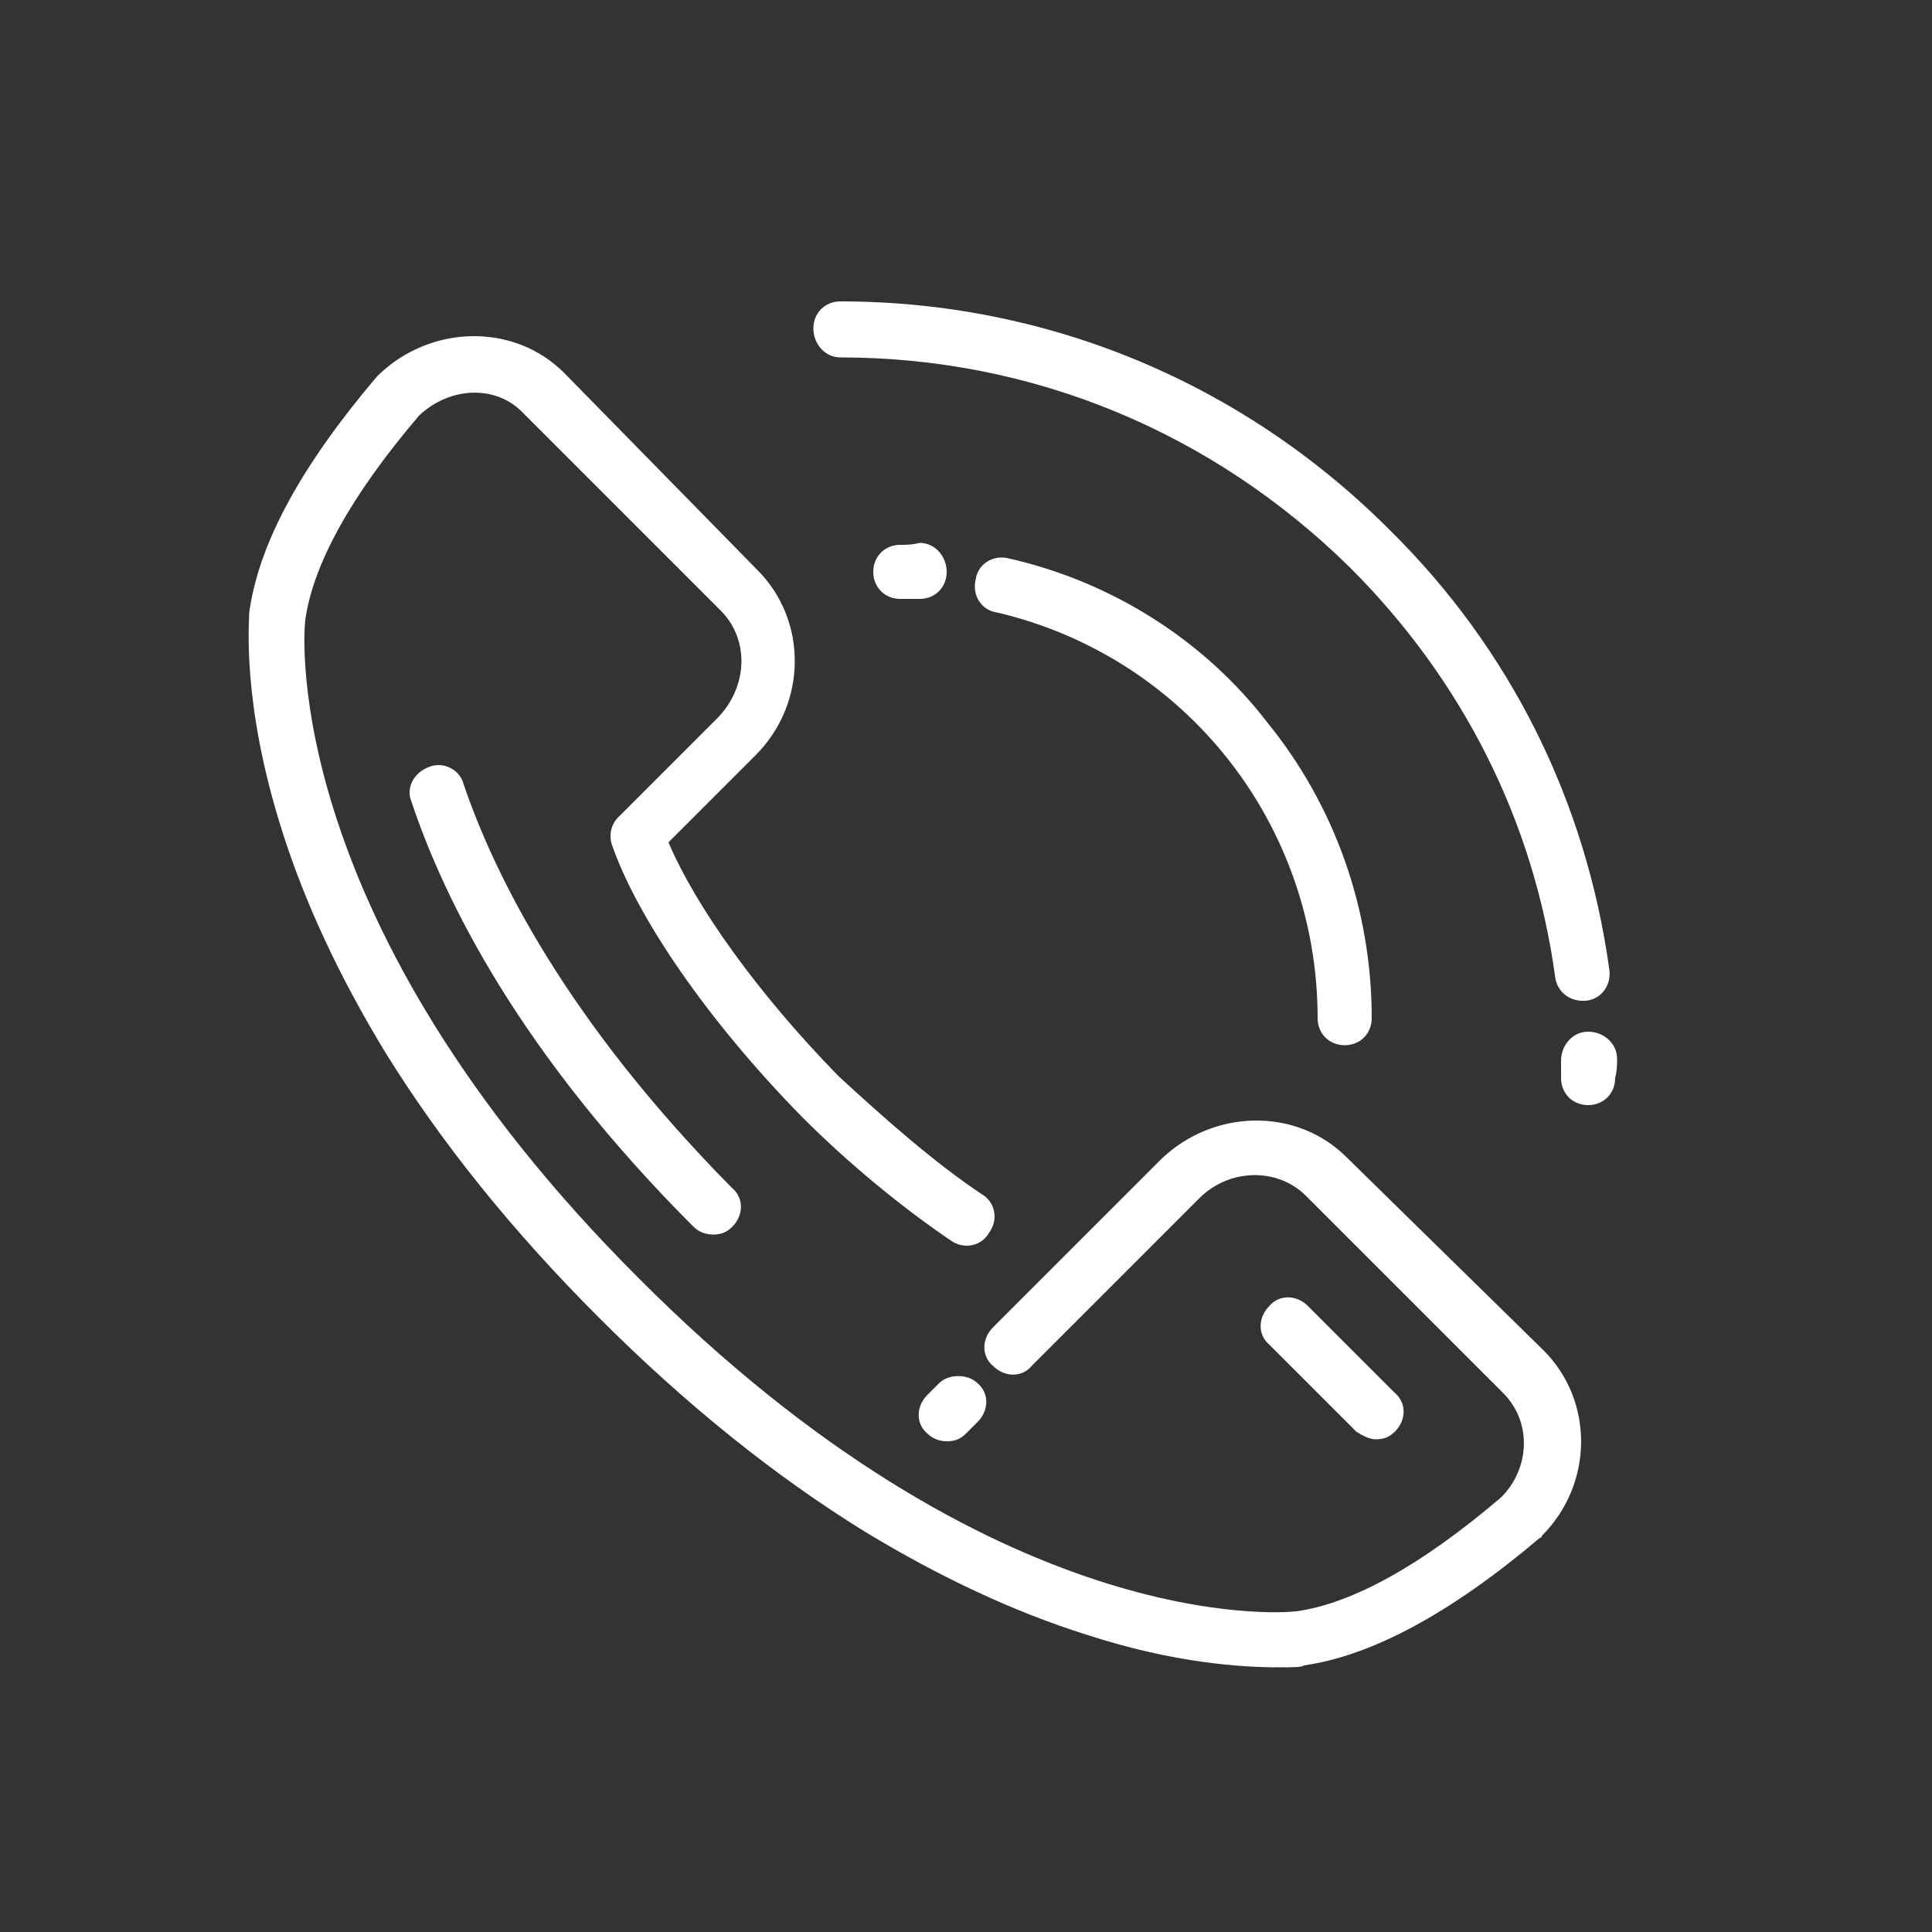
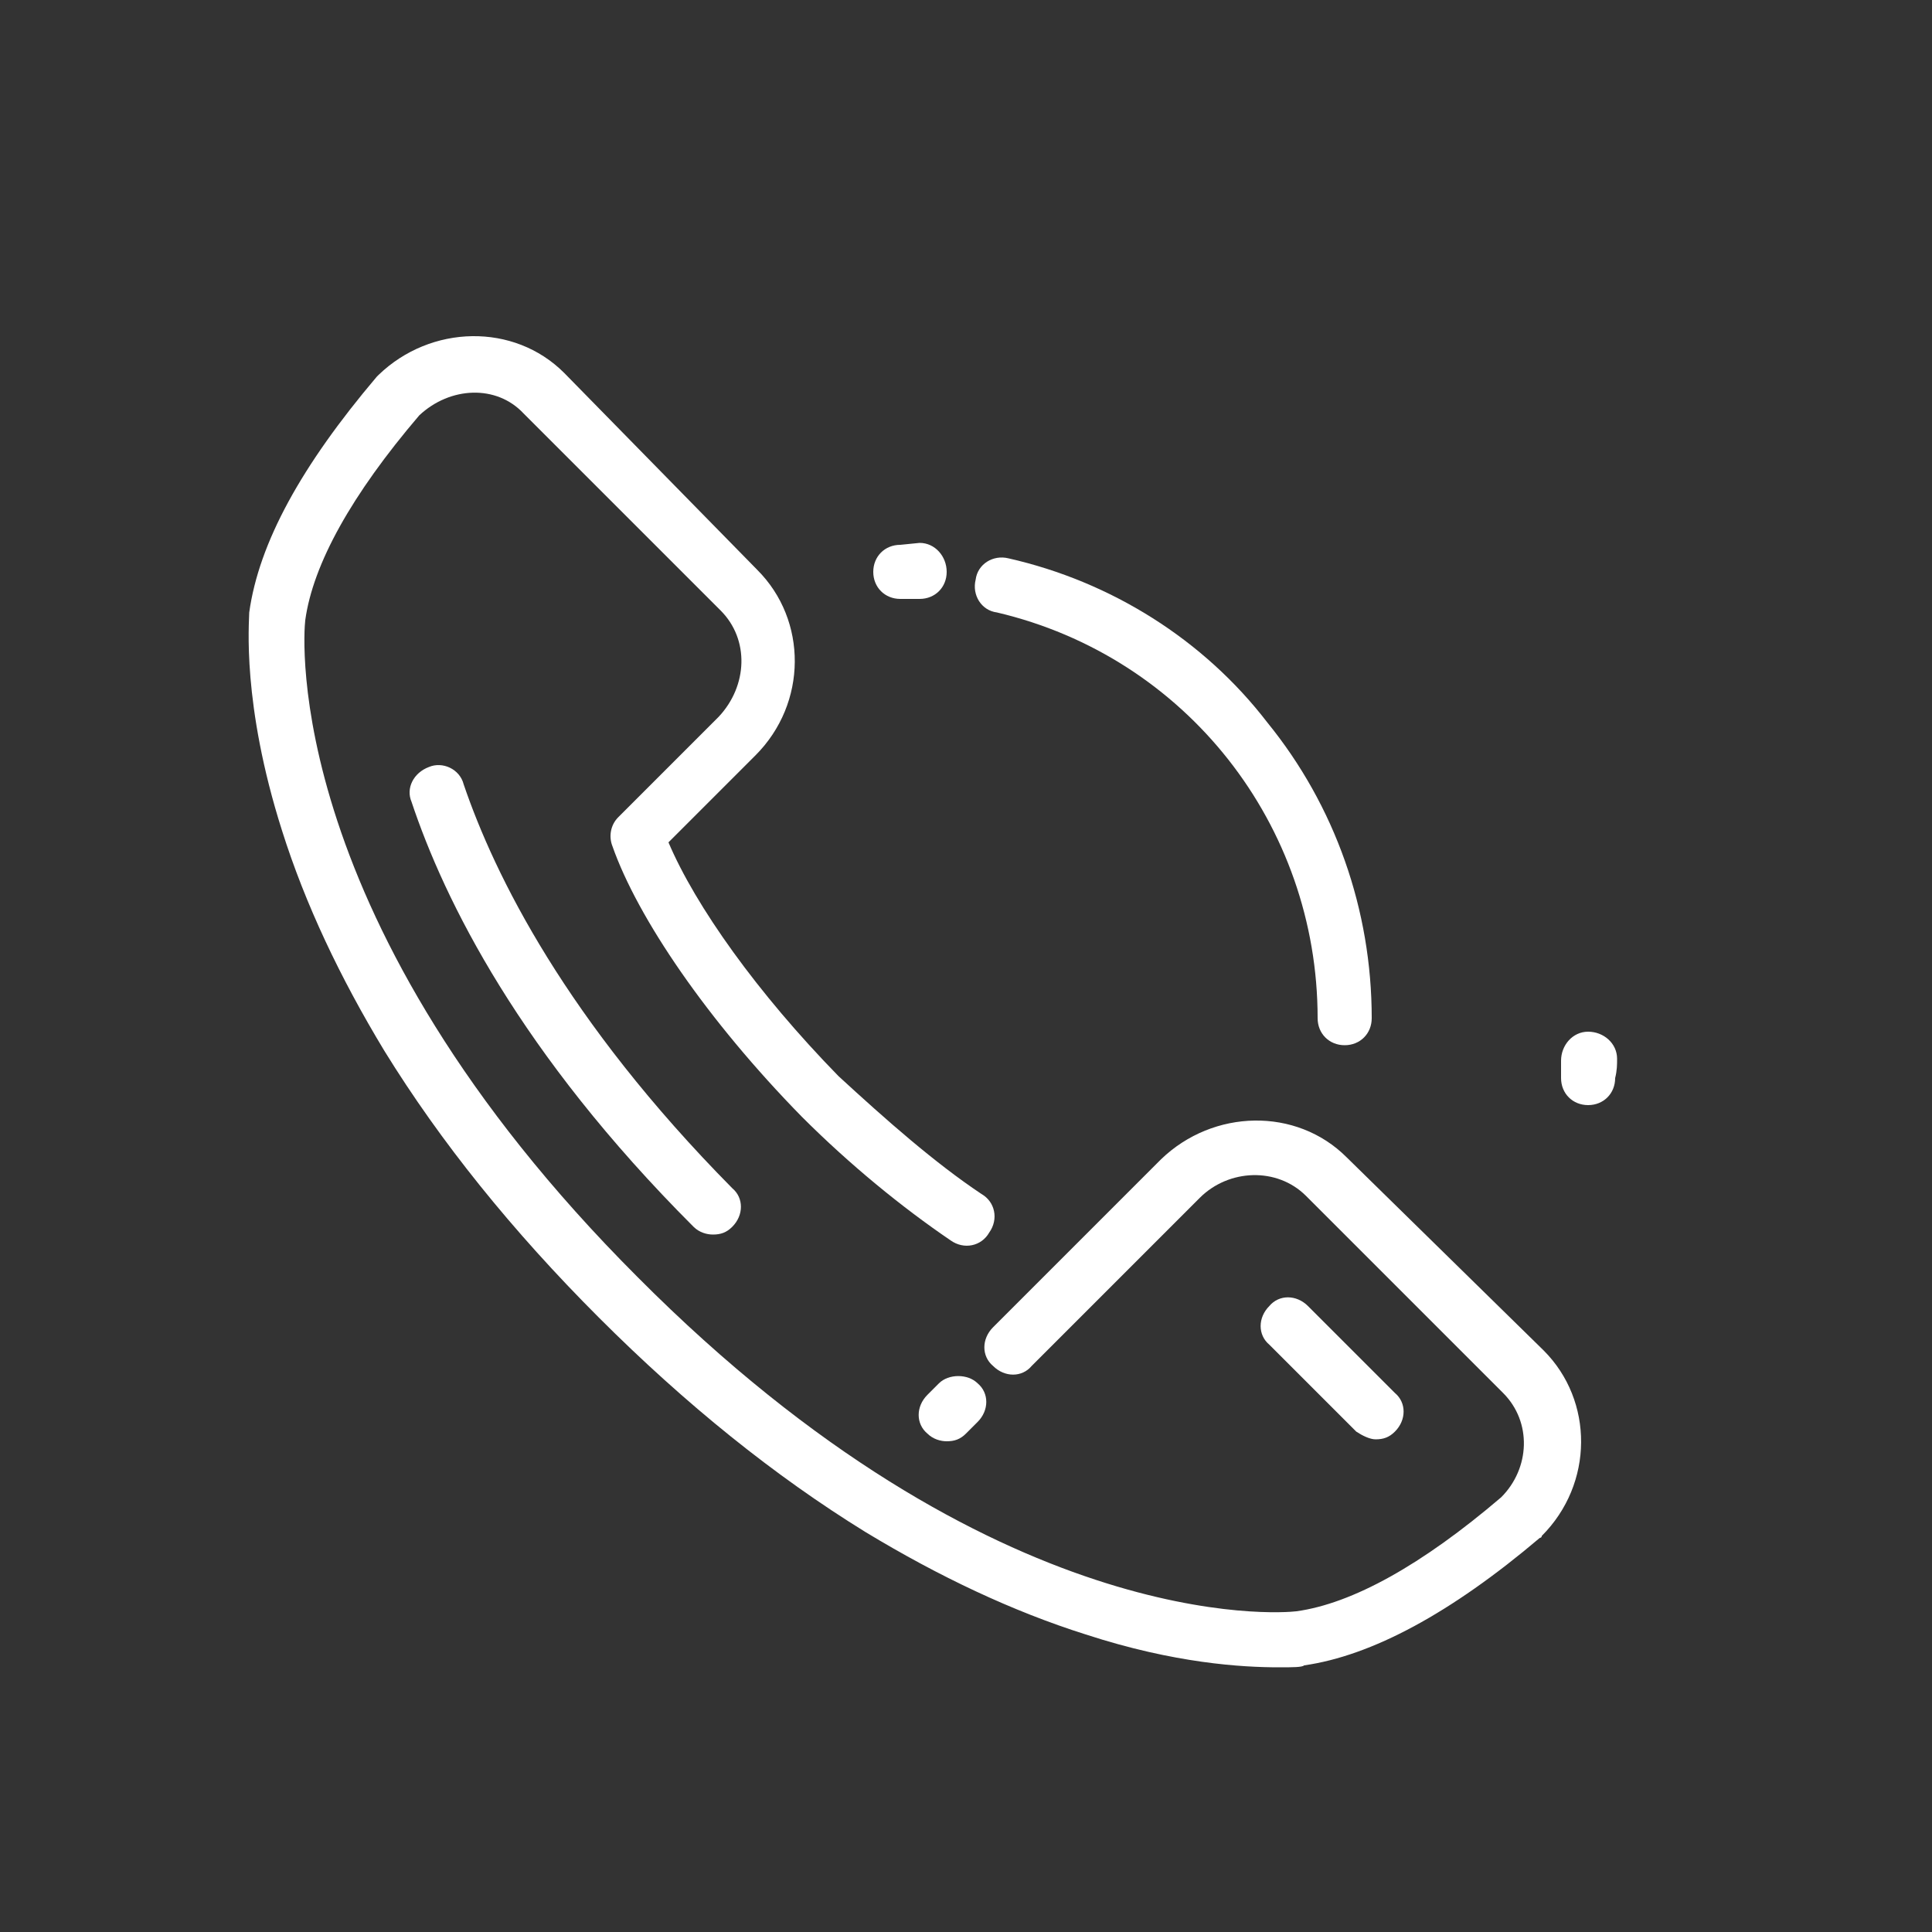
<svg xmlns="http://www.w3.org/2000/svg" version="1.1" id="Modo_de_aislamiento" x="0px" y="0px" viewBox="0 0 100 100" style="enable-background:new 0 0 100 100;" xml:space="preserve">
  <rect x="0" y="0" width="100" height="100" fill="#333333" stroke="none" />
  <style type="text/css">
	.st0{display:none;}
	.st1{display:inline;fill:#222221;}
	.st2{fill:#FFFFFF;}
	.st3{display:none;fill:#222221;}
</style>
  <g transform="translate(0,-952.362)" class="st0">
    <path class="st1" d="M18.1,981.3c-1.3,0-2.4,1.1-2.4,2.4v39.3c0,1.3,1.1,2.4,2.4,2.4H81c1.3,0,2.4-1.1,2.4-2.4v-39.3   c0-1.3-1.1-2.4-2.4-2.4C80.9,981.3,18.1,981.3,18.1,981.3z M18.9,984.4h61.3v2.3l-30.6,22.4L19,986.7   C18.9,986.8,18.9,984.4,18.9,984.4z M18.9,990.7l29.7,21.7c0.6,0.4,1.3,0.4,1.9,0l29.7-21.7v31.5H18.9V990.7z" />
  </g>
  <g>
    <path class="st2" d="M48.6,71.6L48,72.2c-0.6,0.6-0.6,1.5,0,2c0.3,0.3,0.7,0.4,1,0.4c0.4,0,0.7-0.1,1-0.4l0.6-0.6   c0.6-0.6,0.6-1.5,0-2C50.1,71.1,49.1,71.1,48.6,71.6z" />
    <path class="st2" d="M69.7,59.9c-2.6-2.6-6.9-2.5-9.6,0.1l-8.7,8.7c-0.6,0.6-0.6,1.5,0,2c0.6,0.6,1.5,0.6,2,0l8.7-8.7   c1.5-1.5,4-1.6,5.5-0.1l10.2,10.2c1.5,1.5,1.4,3.9-0.1,5.4C73.6,81,70,83,67.1,83.4c-0.8,0.1-15.6,1.3-34.1-17.3   c-18.4-18.4-17.3-33.2-17.2-34c0.4-2.9,2.4-6.5,5.9-10.6c1.6-1.5,4-1.6,5.4-0.1l10.2,10.2c1.5,1.5,1.4,3.9-0.1,5.5L32,42.3   c-0.4,0.4-0.5,1-0.3,1.5c1.3,3.7,4.9,9,9.8,14l0,0c2.5,2.5,5.2,4.7,7.7,6.4c0.7,0.5,1.6,0.3,2-0.4c0.5-0.7,0.3-1.6-0.4-2   c-2.4-1.6-4.9-3.8-7.4-6.1c-4.2-4.3-7.4-8.8-8.8-12.1l4.5-4.5c2.7-2.7,2.7-7,0.1-9.6l-10-10.2c-2.6-2.6-6.9-2.5-9.6,0.1l-0.1,0.1   c-3.9,4.6-6.1,8.6-6.6,12.2l0,0c0,0.5-0.4,4.7,1.7,11.3c1.2,3.8,3,7.6,5.3,11.4c2.9,4.7,6.6,9.3,11.1,13.8s9.1,8.2,13.8,11.1   c3.8,2.3,7.6,4.1,11.4,5.3c4.6,1.5,8.1,1.7,10,1.7c0.7,0,1.2,0,1.3-0.1l0,0c3.5-0.5,7.6-2.7,12.2-6.6c0,0,0.1,0,0.1-0.1   c2.7-2.7,2.7-7,0.1-9.6L69.7,59.9z" />
    <path class="st2" d="M71.2,74.5c0.4,0,0.7-0.1,1-0.4c0.6-0.6,0.6-1.5,0-2l-4.5-4.5c-0.6-0.6-1.5-0.6-2,0c-0.6,0.6-0.6,1.5,0,2   l4.5,4.5C70.5,74.3,70.9,74.5,71.2,74.5z" />
    <path class="st2" d="M22.2,39.7c-0.8,0.3-1.2,1.1-0.9,1.8c1.7,5.1,5.6,13,14.6,22c0.3,0.3,0.7,0.4,1,0.4c0.4,0,0.7-0.1,1-0.4   c0.6-0.6,0.6-1.5,0-2C29.3,52.8,25.6,45.3,24,40.6C23.8,39.8,22.9,39.4,22.2,39.7z" />
    <path class="st2" d="M83.7,54.8c0-0.8-0.7-1.4-1.5-1.4s-1.4,0.7-1.4,1.5c0,0.3,0,0.6,0,0.9c0,0.8,0.6,1.4,1.4,1.4s1.4-0.6,1.4-1.4   C83.7,55.4,83.7,55.1,83.7,54.8z" />
-     <path class="st2" d="M43.5,18.5c10,0,19.3,3.9,26.4,10.9c5.8,5.8,9.5,13.1,10.6,21.2c0.1,0.7,0.7,1.2,1.4,1.2c0.1,0,0.1,0,0.2,0   c0.8-0.1,1.3-0.8,1.2-1.6c-1.2-8.7-5.1-16.6-11.4-22.8c-7.6-7.6-17.7-11.8-28.4-11.8c-0.8,0-1.4,0.6-1.4,1.4   C42.1,17.8,42.7,18.5,43.5,18.5z" />
-     <path class="st2" d="M46.6,28.2c-0.8,0-1.4,0.6-1.4,1.4s0.6,1.4,1.4,1.4c0.3,0,0.6,0,0.9,0c0,0,0,0,0.1,0c0.8,0,1.4-0.6,1.4-1.4   s-0.6-1.5-1.4-1.5C47.2,28.2,46.9,28.2,46.6,28.2z" />
+     <path class="st2" d="M46.6,28.2c-0.8,0-1.4,0.6-1.4,1.4s0.6,1.4,1.4,1.4c0.3,0,0.6,0,0.9,0c0,0,0,0,0.1,0c0.8,0,1.4-0.6,1.4-1.4   s-0.6-1.5-1.4-1.5z" />
    <path class="st2" d="M52.2,28.9c-0.8-0.2-1.6,0.3-1.7,1.1c-0.2,0.8,0.3,1.6,1.1,1.7c9.8,2.3,16.6,11,16.6,21c0,0.8,0.6,1.4,1.4,1.4   s1.4-0.6,1.4-1.4c0-5.6-1.9-11-5.4-15.3C62.3,33.1,57.5,30.1,52.2,28.9z" />
  </g>
  <path class="st3" d="M41.4,56.5l0.9,0.6l0.9-0.6c0.7-0.5,15.5-10.5,15.5-26c0-9.1-7.3-16.4-16.4-16.4s-16.4,7.3-16.4,16.4  C25.9,46,40.8,56,41.4,56.5z M42.3,17.4c7.2,0,13.1,5.9,13.1,13.1c0,11.6-10,20.2-13.1,22.5c-3.1-2.4-13.1-10.9-13.1-22.5  C29.2,23.3,35.1,17.4,42.3,17.4z" />
  <path class="st3" d="M50.5,30.5c0-4.5-3.7-8.2-8.2-8.2s-8.2,3.7-8.2,8.2s3.7,8.2,8.2,8.2S50.5,35,50.5,30.5z M37.4,30.5  c0-2.7,2.2-4.9,4.9-4.9s4.9,2.2,4.9,4.9s-2.2,4.9-4.9,4.9S37.4,33.2,37.4,30.5z" />
  <path class="st3" d="M89.7,78.8L78.2,49.4c-0.4-1.4-1.7-2.4-3.1-2.5H55.8c-0.9,0-1.6,0.7-1.6,1.6s0.7,1.6,1.6,1.6h5.7l-8.1,12.4  l-20-1.6l1.3-2.1c0.2-0.4,0.1-0.9-0.3-1.1c-0.4-0.2-0.9-0.1-1.1,0.3l-1.7,2.8l-11.7-1l2.6-9.6h5.9c0.9,0,1.6-0.7,1.6-1.6  S29.3,47,28.4,47h-5.9c-1.5,0-2.8,1-3.2,2.5l-8.2,29.4c-0.3,1.1-0.2,2.2,0.5,3.1c0.5,0.7,1.4,1.1,2.3,1.1H87c0.9,0,1.7-0.4,2.2-1.1  C89.8,81,90,79.8,89.7,78.8z M63.6,50.2h11.5l5.8,14.7l-25.4-2.1L63.6,50.2z M52.5,64.2L42.4,79.7H22l10.5-17.2L52.5,64.2z   M14.5,79.7l5.1-18.3l11.1,0.9L20.1,79.7H14.5z M44.3,79.7l10-15.3l27.1,2.2l5.2,13.1C86.6,79.7,44.3,79.7,44.3,79.7z" />
</svg>